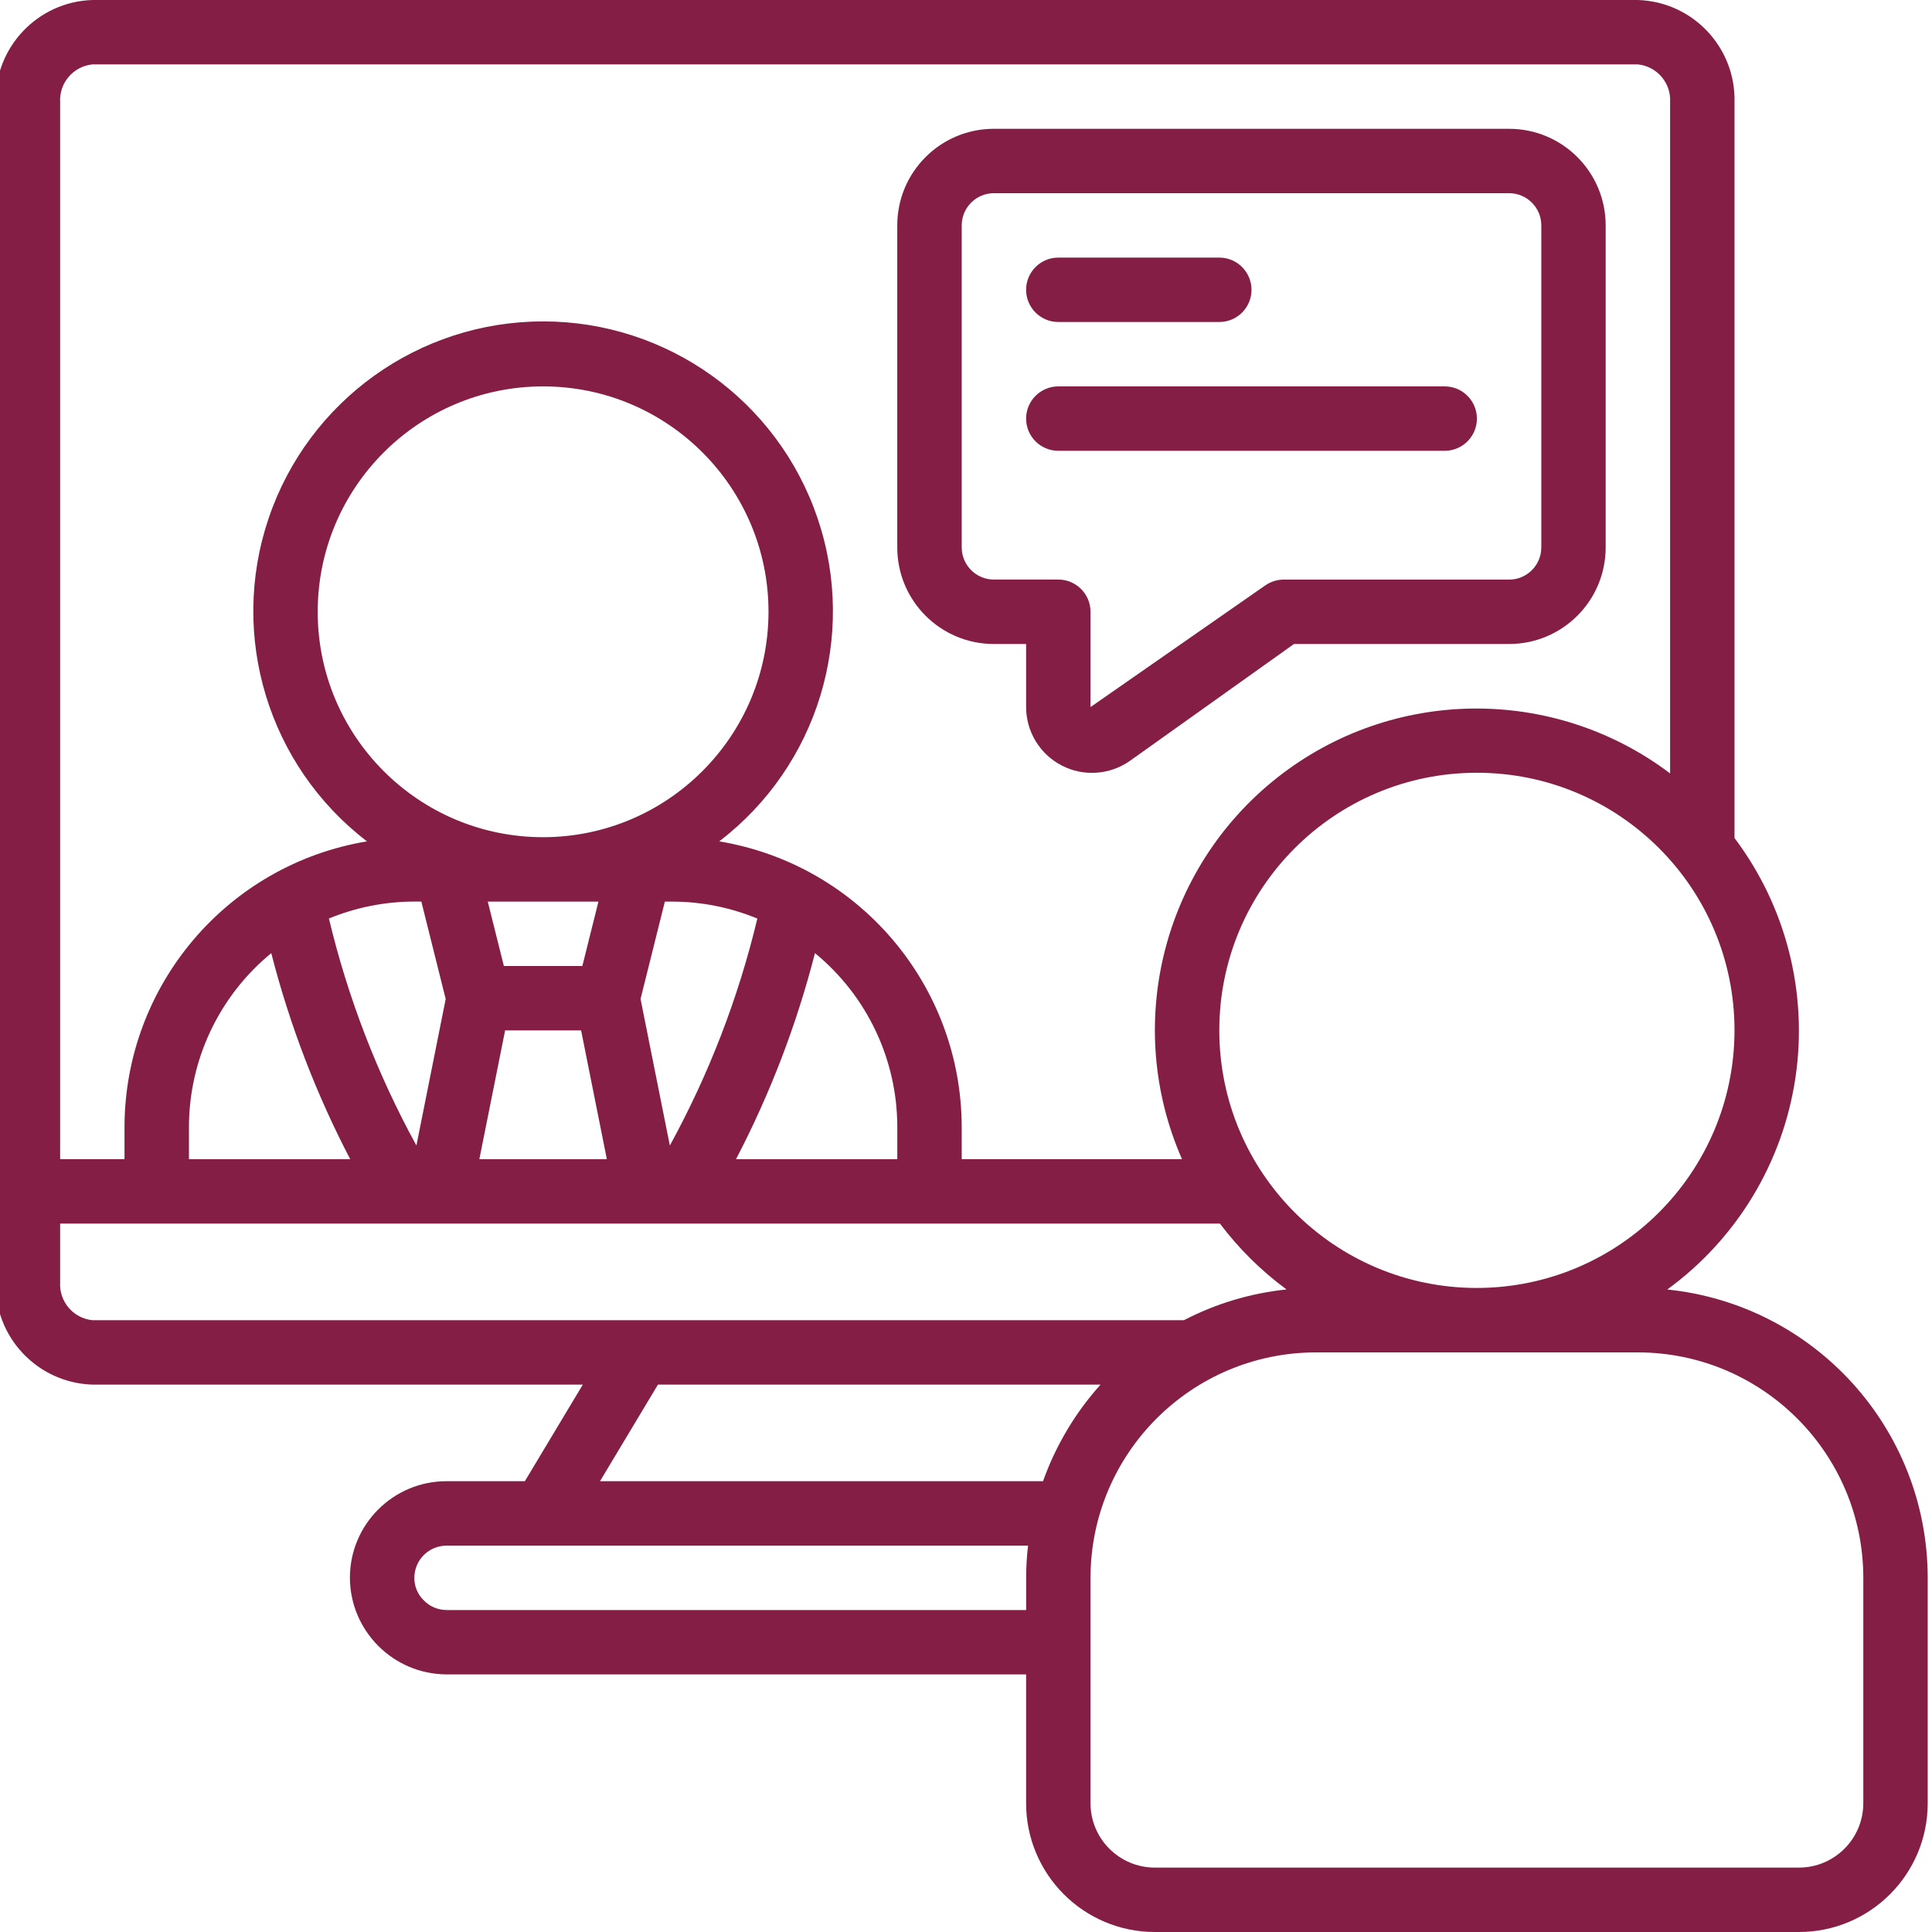
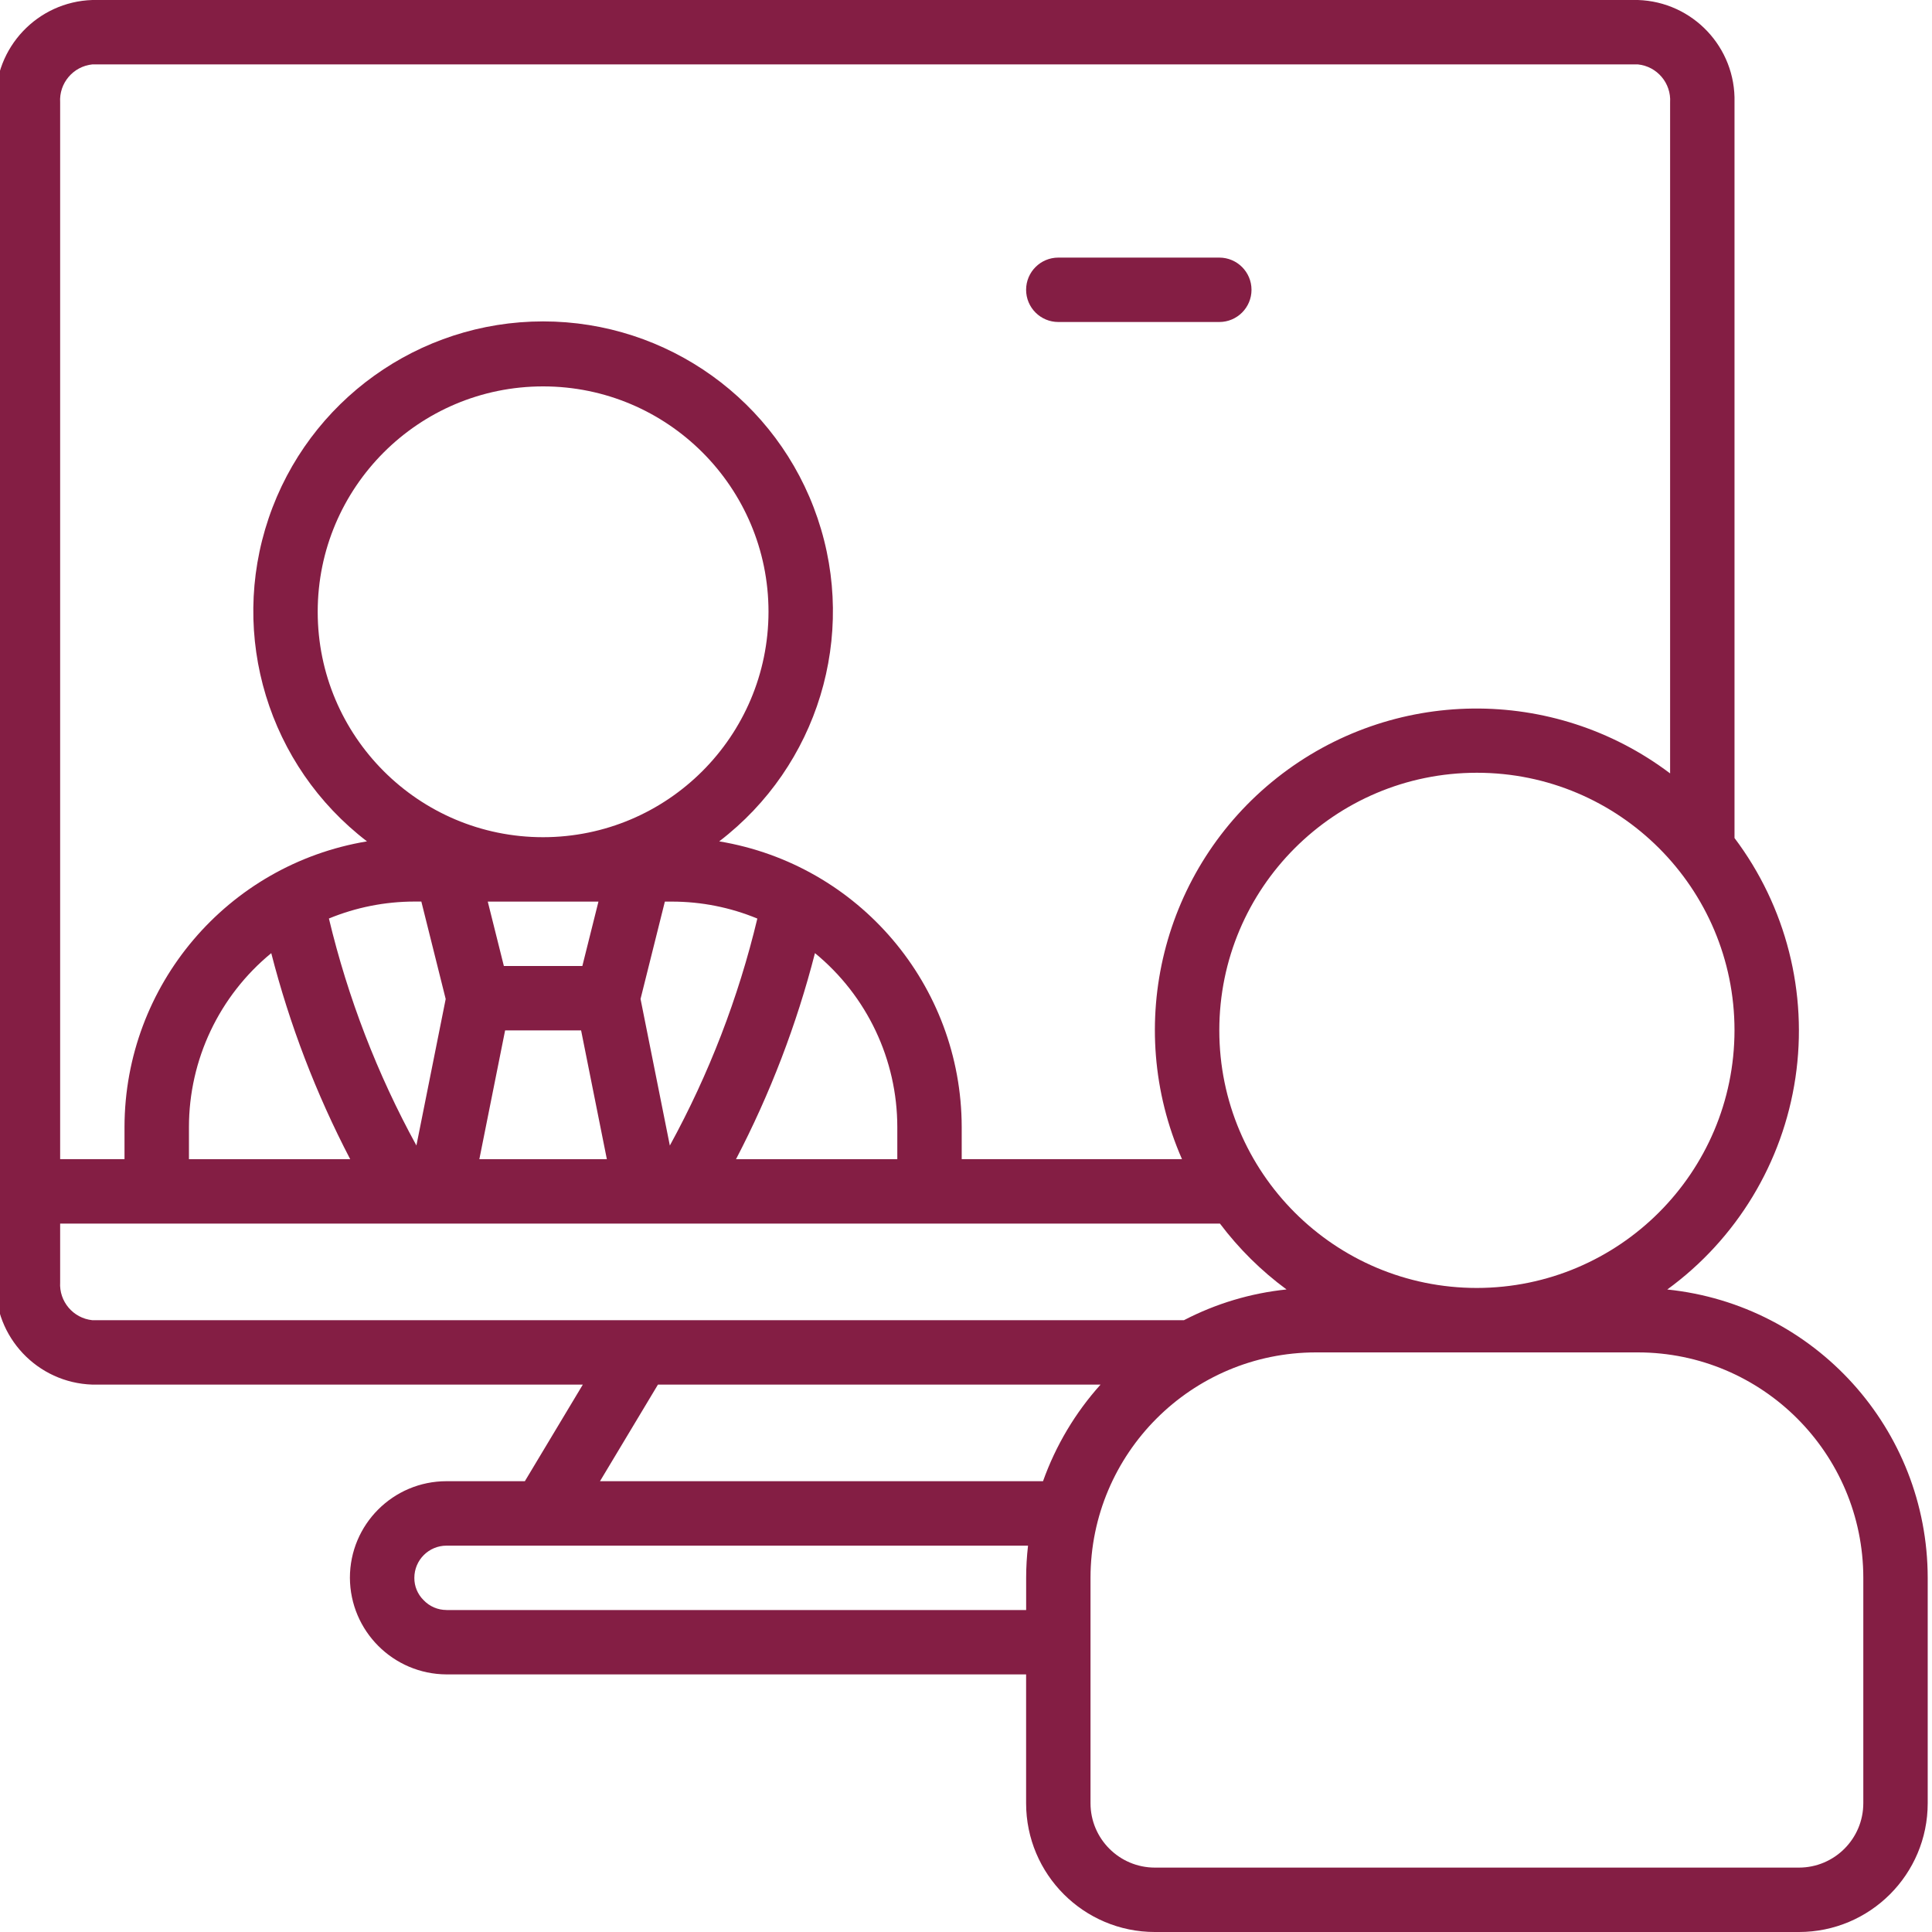
<svg xmlns="http://www.w3.org/2000/svg" id="_лой_1" data-name="Слой 1" viewBox="0 0 450 450">
  <defs>
    <style> .cls-1 { fill: #841e44; } </style>
  </defs>
  <g id="Page-1">
    <g id="_31---Video-Call-Interview" data-name="031---Video-Call-Interview" transform="translate(-1)">
      <path id="Shape" class="cls-1" d="M389.35,300.34c16.15-11.77,26.9-29.53,29.84-49.3,2.94-19.77-2.17-39.89-14.19-55.85V23.85c.34-12.79-9.72-23.44-22.5-23.85H22.51C9.73,.41-.33,11.07,0,23.85V298.65c-.34,12.79,9.72,23.44,22.5,23.85h114.25l-13.5,22.5h-18.25c-12.43,0-22.5,10.07-22.5,22.5,.06,12.4,10.1,22.44,22.5,22.5H240v30c0,16.57,13.43,30,30,30h150c16.57,0,30-13.43,30-30v-52.5c-.04-34.61-26.22-63.6-60.65-67.15h0Zm-44.35-.35c-33.14,0-60-26.86-60-60s26.86-60,60-60,60,26.86,60,60c-.04,33.12-26.88,59.96-60,60ZM22.51,15H382.5c4.47,.46,7.78,4.37,7.5,8.85V180.14c-27.19-20.52-64.82-20.1-91.55,1.02-26.73,21.13-35.83,57.63-22.14,88.83h-51.31v-7.5c-.06-32.99-23.94-61.11-56.48-66.52,22.98-17.58,32.2-47.85,22.91-75.26-9.28-27.4-35-45.85-63.93-45.85s-54.65,18.44-63.93,45.85c-9.28,27.41-.06,57.68,22.91,75.26-32.54,5.41-56.42,33.53-56.48,66.52v7.5H15.01V23.85c-.28-4.48,3.03-8.39,7.5-8.85ZM118.36,225l-3.75-15h25.78l-3.75,15h-18.28Zm31.83,7.69l5.67-22.69h1.64c6.83,0,13.59,1.34,19.9,3.95-4.41,18.45-11.27,36.23-20.38,52.87l-6.82-34.12Zm-22.69-37.69c-28.99,0-52.5-23.51-52.5-52.5s23.51-52.5,52.5-52.5,52.5,23.51,52.5,52.5c-.03,28.98-23.52,52.47-52.5,52.5Zm-28.36,15l5.67,22.69-6.82,34.12c-9.12-16.64-15.97-34.42-20.38-52.87,6.31-2.6,13.07-3.94,19.9-3.95h1.64Zm-34.96,12c4.27,16.65,10.44,32.76,18.39,48H45.01v-7.5c.01-15.69,7.05-30.55,19.18-40.5h0Zm54.47,18h17.7l6,30h-29.7l6-30Zm72.17-18c12.13,9.95,19.17,24.81,19.18,40.5v7.5h-37.57c7.95-15.24,14.12-31.35,18.39-48h0ZM15.01,298.65v-13.65H285.15c4.4,5.84,9.62,11.01,15.51,15.34-8.35,.86-16.45,3.29-23.9,7.16H22.51c-4.47-.46-7.78-4.37-7.5-8.85h0Zm139.24,23.85h103.09c-5.89,6.55-10.44,14.2-13.4,22.5h-103.19l13.5-22.5Zm-49.24,52.5c-2.02,0-3.95-.82-5.34-2.29-1.4-1.37-2.18-3.25-2.16-5.2,0-4.14,3.36-7.5,7.5-7.5H240.45c-.29,2.49-.44,4.99-.44,7.5v7.5H105.01Zm329.99,45c0,8.28-6.72,15-15,15h-150c-8.28,0-15-6.72-15-15v-52.5c.03-28.98,23.52-52.47,52.5-52.5h75c28.98,.03,52.47,23.52,52.5,52.5v52.5h0Z" />
-       <path id="Shape-2" data-name="Shape" class="cls-1" d="M232.5,150h7.5v14.7c.01,5.73,3.22,10.98,8.31,13.61,5.1,2.63,11.23,2.19,15.91-1.12l38.17-27.19h50.1c12.43,0,22.5-10.07,22.5-22.5V52.5c0-12.43-10.07-22.5-22.5-22.5h-120c-12.43,0-22.5,10.07-22.5,22.5V127.5c0,12.43,10.07,22.5,22.5,22.5h0Zm-7.5-97.5c0-4.14,3.36-7.5,7.5-7.5h120c4.14,0,7.5,3.36,7.5,7.5V127.5c0,4.14-3.36,7.5-7.5,7.5h-52.5c-1.56,0-3.08,.49-4.35,1.39l-40.65,28.3v-22.2c0-4.14-3.36-7.5-7.5-7.5h-15c-4.14,0-7.5-3.36-7.5-7.5V52.5Z" />
      <path id="Shape-3" data-name="Shape" class="cls-1" d="M247.5,75h37.5c4.14,0,7.5-3.36,7.5-7.5s-3.36-7.5-7.5-7.5h-37.5c-4.14,0-7.5,3.36-7.5,7.5s3.36,7.5,7.5,7.5Z" />
-       <path id="Shape-4" data-name="Shape" class="cls-1" d="M247.5,105h90c4.14,0,7.5-3.36,7.5-7.5s-3.36-7.5-7.5-7.5h-90c-4.14,0-7.5,3.36-7.5,7.5s3.36,7.5,7.5,7.5Z" />
    </g>
  </g>
</svg>